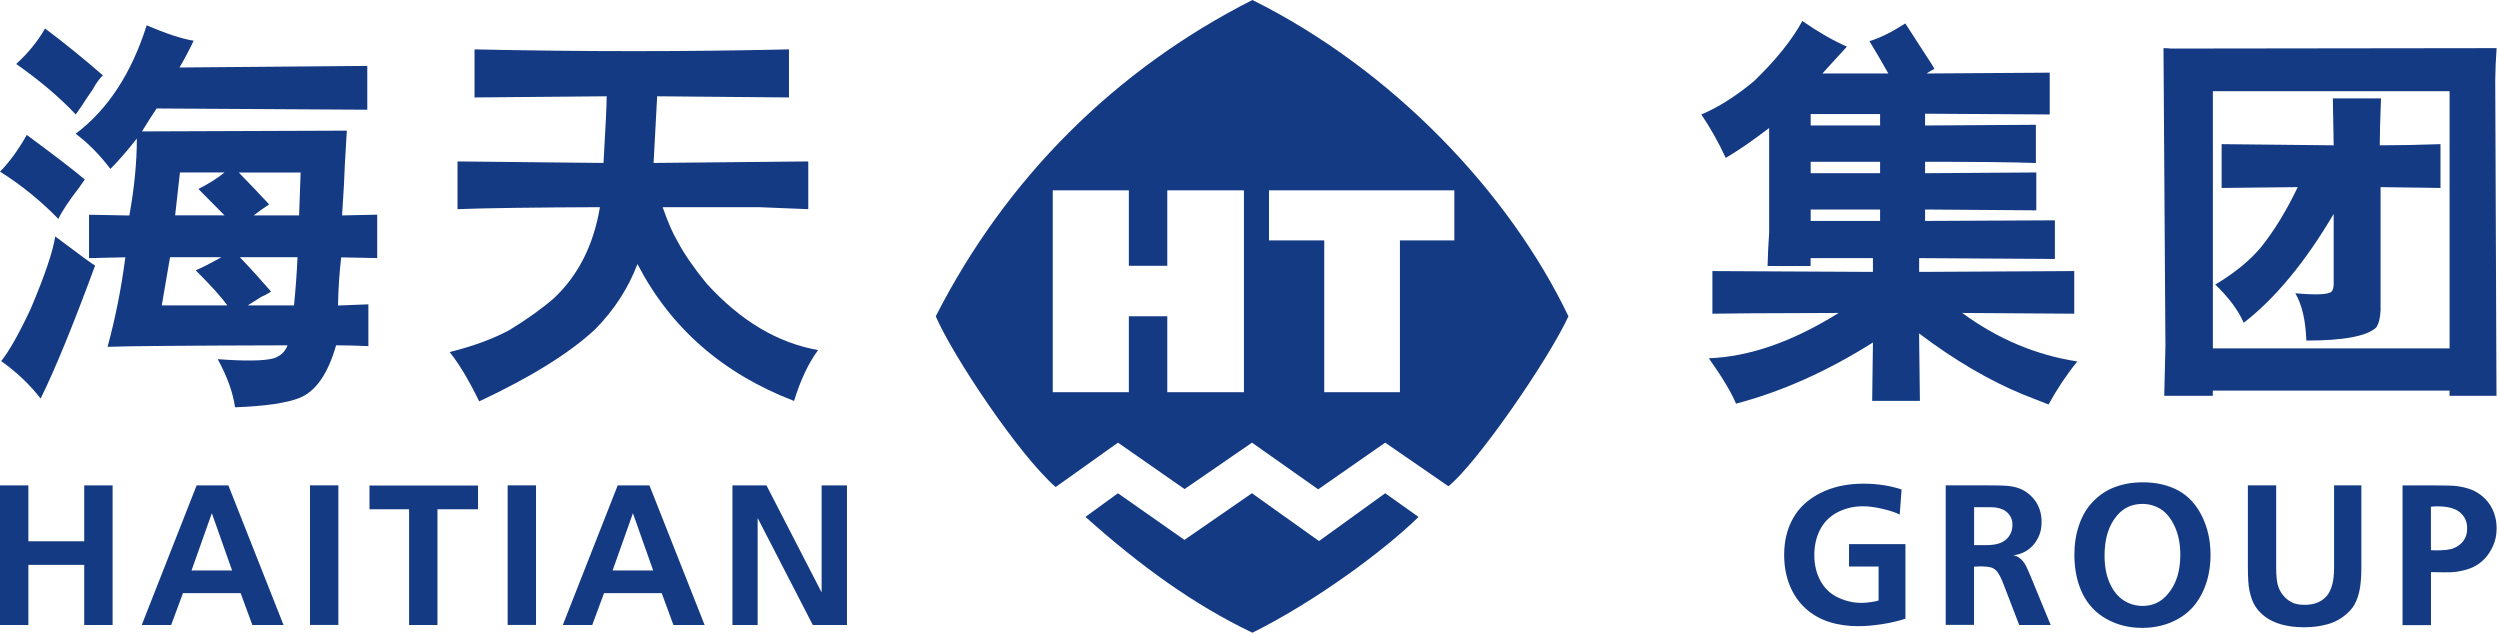
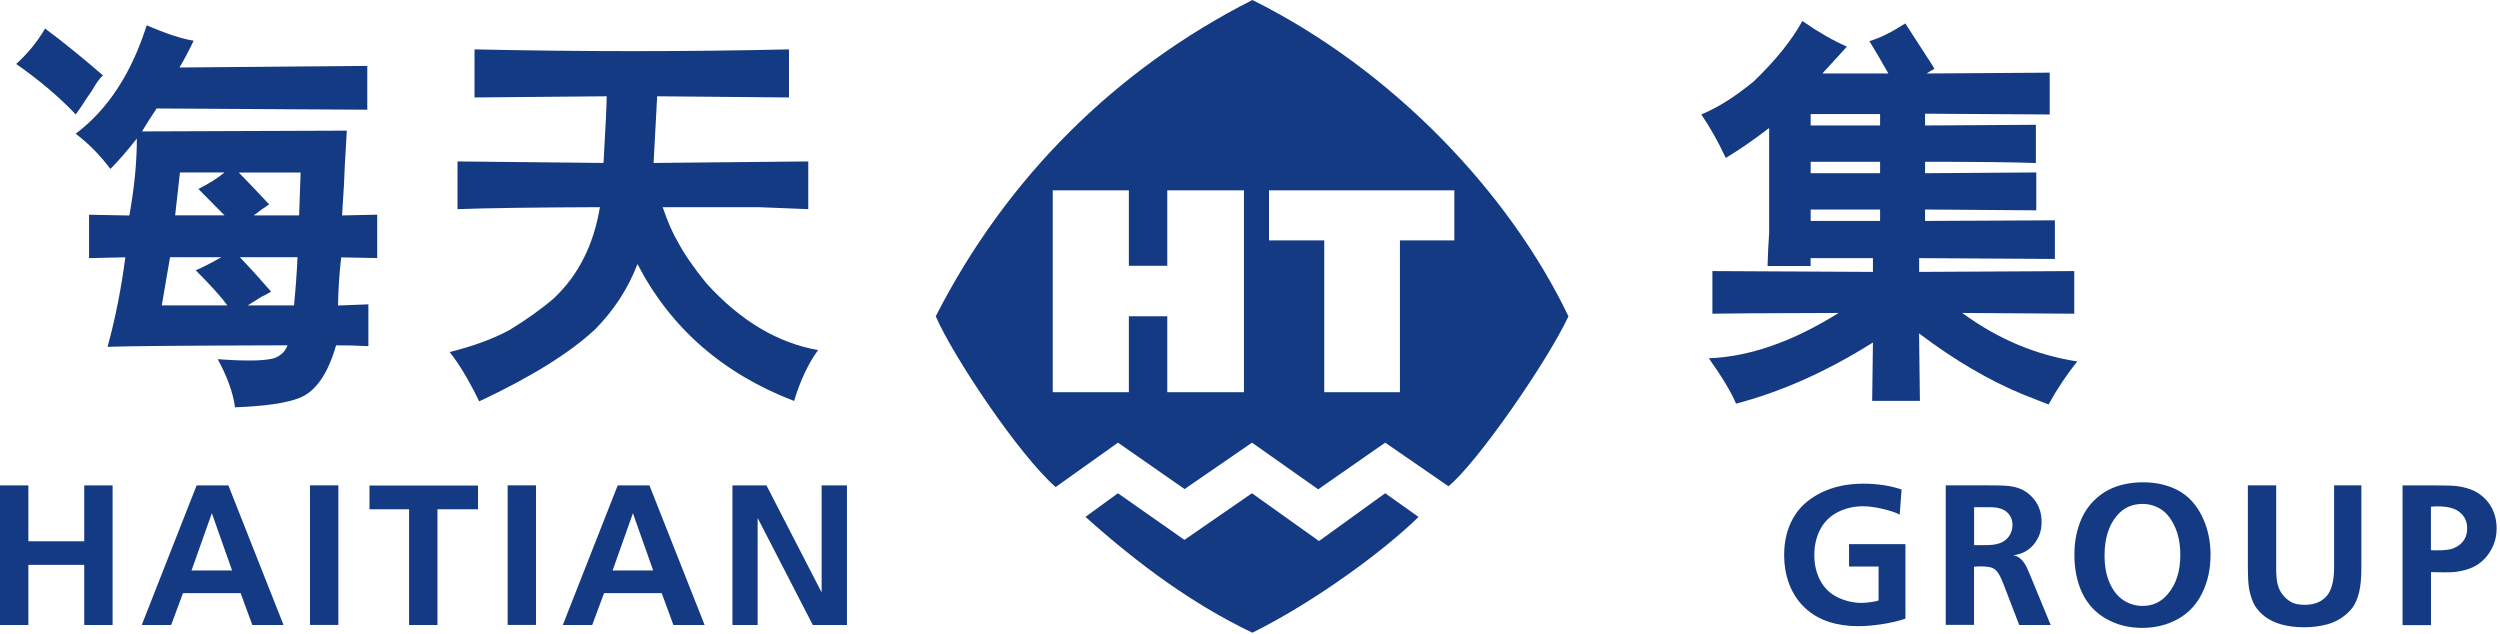
<svg xmlns="http://www.w3.org/2000/svg" width="100%" height="100%" viewBox="0 0 363 92" version="1.1" xml:space="preserve" style="fill-rule:evenodd;clip-rule:evenodd;stroke-linejoin:round;stroke-miterlimit:2;">
  <g id="XMLID_87_" transform="matrix(1,0,0,1,-239.48,-252.11)">
    <path id="XMLID_124_" d="M294.25,289.58L294.25,283.28L289.15,283.39C289.38,279.96 289.51,277.51 289.55,276.06L289.84,271.08L260.1,271.19C260.78,270.05 261.5,268.94 262.22,267.86L292.81,268.04L292.81,261.68L265.54,261.91C266.22,260.77 266.91,259.47 267.6,258.02C265.88,257.75 263.6,257 260.78,255.78C258.57,262.77 255.13,268.02 250.47,271.53C252.3,272.91 253.98,274.61 255.51,276.64C256.69,275.46 257.97,273.98 259.35,272.23C259.35,275.66 258.99,279.39 258.26,283.4L252.41,283.29L252.41,289.59L257.68,289.47C257.1,293.94 256.24,298.28 255.1,302.47C257.62,302.36 266.34,302.29 281.23,302.25C280.89,303.17 280.22,303.8 279.22,304.14C277.81,304.52 275.09,304.56 271.09,304.26C272.47,306.78 273.31,309.11 273.61,311.25C277.96,311.09 281.09,310.64 283.01,309.87C285.34,308.92 287.1,306.38 288.28,302.25C289.81,302.25 291.37,302.29 292.97,302.37L292.97,296.3L288.56,296.47C288.6,294.07 288.76,291.74 289.02,289.48L294.25,289.58ZM265.61,277.15L272.08,277.15C271.12,277.95 269.86,278.75 268.29,279.55L272.08,283.38L264.91,283.38L265.61,277.15ZM262.97,296.45L264.17,289.46L271.62,289.46C269.98,290.38 268.74,291.01 267.9,291.36C270.11,293.57 271.64,295.27 272.49,296.45L262.97,296.45ZM282.17,296.45L275.46,296.45L277.46,295.19C277.84,295.04 278.3,294.79 278.84,294.45C277.46,292.85 275.96,291.19 274.31,289.46L282.68,289.46C282.57,291.91 282.39,294.25 282.17,296.45M282.91,283.39L276.32,283.39C277.04,282.82 277.8,282.28 278.56,281.79C277.18,280.3 275.71,278.76 274.15,277.16L283.13,277.16L282.91,283.39Z" style="fill:rgb(20,58,132);fill-rule:nonzero;" />
-     <path id="XMLID_123_" d="M250.99,279.32C249.43,281.34 248.42,282.88 247.96,283.9C245.4,281.27 242.57,278.97 239.48,277.03C240.81,275.69 242.11,273.92 243.37,271.7C247.46,274.72 250.26,276.87 251.79,278.17C251.49,278.6 251.23,278.98 250.99,279.32" style="fill:rgb(20,58,132);fill-rule:nonzero;" />
-     <path id="XMLID_122_" d="M253.29,290.67C250.08,299.38 247.44,305.82 245.38,309.98C243.85,308 241.95,306.18 239.65,304.54C240.79,303.13 242.23,300.59 243.95,296.92C245.97,292.15 247.16,288.65 247.5,286.44C251.09,289.14 253.02,290.56 253.29,290.67" style="fill:rgb(20,58,132);fill-rule:nonzero;" />
    <path id="XMLID_121_" d="M252.89,265.18C252.35,265.94 251.85,266.69 251.39,267.42C250.94,268.06 250.63,268.5 250.48,268.73C248.14,266.25 245.26,263.8 241.83,261.4C243.59,259.8 244.98,258.07 246.02,256.25C248.73,258.27 251.53,260.54 254.44,263.07C253.97,263.43 253.46,264.15 252.89,265.18" style="fill:rgb(20,58,132);fill-rule:nonzero;" />
    <path id="XMLID_120_" d="M349.62,282.19L356.84,282.48L356.84,275.55L334.38,275.77L334.9,266.09L354.04,266.26L354.04,259.28C339.21,259.62 324,259.62 308.38,259.28L308.38,266.26L327.57,266.09C327.57,267.35 327.41,270.58 327.11,275.77L305.91,275.55L305.91,282.48C310.08,282.32 316.97,282.23 326.59,282.19C325.67,287.7 323.44,292.1 319.89,295.43C318.13,296.95 315.99,298.48 313.47,300.02C311.18,301.27 308.28,302.35 304.77,303.23C306.14,304.94 307.58,307.34 309.06,310.39C316.63,306.84 322.24,303.34 325.91,299.91C328.66,297.12 330.7,293.96 332.04,290.45C336.85,299.73 344.43,306.36 354.78,310.33C355.7,307.32 356.86,304.85 358.27,302.94C352.39,301.91 346.99,298.69 342.06,293.26C340.2,290.97 338.8,288.95 337.88,287.19C337.19,286.05 336.46,284.38 335.7,282.2L349.62,282.2L349.62,282.19Z" style="fill:rgb(20,58,132);fill-rule:nonzero;" />
    <path id="XMLID_115_" d="M524.39,297.55L540.66,297.66L540.66,291.47L518.14,291.59L518.14,289.59L537.85,289.71L537.85,284.1L519,284.19L519,282.53L535.15,282.65L535.15,277.15L519,277.26L519,275.6C526.6,275.6 531.96,275.66 535.09,275.78L535.09,270.23L519,270.33L519,268.62L537.1,268.73L537.1,262.66L519.22,262.78C519.56,262.55 519.95,262.32 520.36,262.1C520.25,261.87 519.89,261.3 519.28,260.38L516.13,255.51C514.18,256.77 512.45,257.63 510.92,258.08C511.83,259.58 512.75,261.14 513.67,262.78L504.09,262.78L507.65,258.88C505.59,257.97 503.43,256.73 501.18,255.16C499.68,257.91 497.34,260.83 494.13,263.92C491.49,266.1 488.96,267.71 486.51,268.73C487.76,270.57 488.96,272.67 490.06,275.04C492.04,273.86 494.15,272.4 496.36,270.69L496.36,285.92C496.25,287.52 496.17,289.13 496.13,290.73L502.38,290.73L502.38,289.59L511.43,289.59L511.43,291.59L488.12,291.47L488.12,297.66C489.37,297.62 495.48,297.58 506.45,297.55C499.8,301.71 493.51,303.91 487.6,304.13C489.55,306.88 490.87,309.08 491.55,310.72C498.12,309 504.75,306.05 511.43,301.84L511.32,310.32L518.25,310.32L518.13,300.52C523.28,304.42 528.33,307.37 533.26,309.4L536.93,310.84C538.19,308.55 539.58,306.47 541.11,304.59C535.11,303.68 529.54,301.32 524.39,297.55M512.47,284.19L502.39,284.19L502.39,282.53L512.47,282.53L512.47,284.19ZM512.47,277.26L502.39,277.26L502.39,275.6L512.47,275.6L512.47,277.26ZM512.47,270.33L502.39,270.33L502.39,268.67L512.47,268.67L512.47,270.33Z" style="fill:rgb(20,58,132);fill-rule:nonzero;" />
-     <path id="XMLID_114_" d="M578.32,293.48C578.32,293.93 578.2,294.28 577.97,294.51C577.4,294.89 575.66,294.95 572.76,294.69C573.72,296.33 574.26,298.62 574.36,301.56C579.75,301.56 583.13,300.93 584.5,299.67C584.88,299.1 585.1,298.26 585.14,297.16L585.14,279.28L593.84,279.4L593.84,273.04C590.75,273.15 587.81,273.21 585.02,273.21C585.02,271.92 585.08,269.64 585.2,266.4L578.21,266.4L578.33,273.21L562.06,273.04L562.06,279.4L573.11,279.28C571.5,282.64 569.75,285.53 567.84,287.93C566.23,289.88 564.01,291.71 561.14,293.43C563.09,295.3 564.47,297.15 565.27,298.98C569.85,295.43 574.21,290.16 578.33,283.17L578.33,293.48L578.32,293.48Z" style="fill:rgb(20,58,132);fill-rule:nonzero;" />
-     <path id="XMLID_111_" d="M601.99,259.1L554.72,259.16C554.33,259.12 553.97,259.1 553.62,259.1L553.9,302.36L553.73,309.58L560.78,309.58L560.78,308.83L595.15,308.83L595.15,309.58L601.97,309.58L601.79,263.75C601.81,262.21 601.87,260.67 601.99,259.1M595.16,302.7L560.79,302.7L560.79,265.35L595.16,265.35L595.16,302.7Z" style="fill:rgb(20,58,132);fill-rule:nonzero;" />
    <path id="XMLID_93_" d="M239.48,342.86L239.48,322.59L243.6,322.59L243.6,330.7L251.71,330.7L251.71,322.59L255.83,322.59L255.83,342.86L251.71,342.86L251.71,334.13L243.6,334.13L243.6,342.86L239.48,342.86ZM260.06,342.86L268.03,322.59L272.64,322.59L280.65,342.86L276.12,342.86L274.42,338.23L266.05,338.23L264.33,342.86L260.06,342.86ZM267.29,334.94L273.18,334.94L270.24,326.63L267.29,334.94ZM284.49,322.58L288.61,322.58L288.61,342.85L284.49,342.85L284.49,322.58ZM308.89,322.61L308.89,326.06L303,326.06L303,342.86L298.88,342.86L298.88,326.06L293.13,326.06L293.13,322.61L308.89,322.61ZM313.19,322.58L317.31,322.58L317.31,342.85L313.19,342.85L313.19,322.58ZM321.2,342.86L329.17,322.59L333.78,322.59L341.79,342.86L337.26,342.86L335.56,338.23L327.19,338.23L325.47,342.86L321.2,342.86ZM328.43,334.94L334.32,334.94L331.38,326.63L328.43,334.94ZM345.83,342.86L345.83,322.59L350.77,322.59L358.78,338.13L358.78,322.59L362.46,322.59L362.46,342.86L357.5,342.86L349.49,327.32L349.49,342.86L345.83,342.86ZM515.59,323.18L515.32,326.83C514.74,326.53 513.92,326.25 512.84,326C511.77,325.75 510.82,325.62 509.99,325.62C508.65,325.62 507.43,325.91 506.31,326.48C505.2,327.05 504.36,327.88 503.78,328.97C503.21,330.06 502.92,331.3 502.92,332.7C502.92,334.12 503.22,335.37 503.81,336.45C504.4,337.53 505.24,338.34 506.35,338.86C507.46,339.39 508.6,339.65 509.78,339.65C510.15,339.65 510.59,339.61 511.1,339.54C511.61,339.47 511.99,339.39 512.25,339.3L512.25,334.37L507.96,334.37L507.96,331.12L516.15,331.12L516.15,341.94C515.08,342.3 513.93,342.56 512.68,342.75C511.43,342.94 510.29,343.03 509.25,343.03C507.77,343.03 506.37,342.83 505.06,342.41C503.75,341.99 502.6,341.33 501.61,340.42C500.62,339.51 499.86,338.38 499.33,337.06C498.8,335.73 498.54,334.27 498.54,332.68C498.54,330.67 498.97,328.9 499.83,327.37C500.68,325.83 502.01,324.61 503.8,323.7C505.6,322.79 507.68,322.34 510.03,322.34C512.04,322.34 513.9,322.62 515.59,323.18M522,322.58L527.78,322.58C529.44,322.58 530.54,322.61 531.08,322.67C531.89,322.76 532.56,322.94 533.09,323.2C533.62,323.46 534.11,323.82 534.56,324.3C535.01,324.77 535.35,325.32 535.58,325.93C535.81,326.54 535.92,327.2 535.92,327.89C535.92,328.68 535.79,329.37 535.52,329.96C535.25,330.55 534.93,331.04 534.55,331.42C534.17,331.8 533.78,332.09 533.36,332.29C532.94,332.5 532.42,332.65 531.79,332.75C532.15,332.77 532.52,332.94 532.89,333.27C533.26,333.59 533.59,334.08 533.86,334.71L534.33,335.8L537.24,342.86L532.67,342.86L530.47,337.14C530.21,336.47 530.02,336.03 529.9,335.8C529.69,335.4 529.49,335.1 529.28,334.91C529.08,334.72 528.85,334.59 528.6,334.51C528.22,334.41 527.68,334.35 526.98,334.35C526.74,334.35 526.44,334.37 526.11,334.39L526.11,342.84L522,342.84L522,322.58ZM526.12,325.76L526.12,331.26L527.92,331.26C529.22,331.26 530.17,330.99 530.78,330.43C531.38,329.88 531.69,329.17 531.69,328.31C531.69,327.57 531.42,326.96 530.89,326.48C530.35,326 529.56,325.76 528.5,325.76L526.12,325.76ZM540.68,332.62C540.68,331.1 540.9,329.69 541.35,328.37C541.79,327.06 542.44,325.95 543.28,325.05C544.12,324.15 545.07,323.47 546.12,323.01C547.46,322.43 548.97,322.14 550.64,322.14C552.58,322.14 554.28,322.54 555.75,323.32C557.21,324.11 558.36,325.35 559.2,327.04C560.03,328.72 560.45,330.6 560.45,332.66C560.45,334.72 560.05,336.58 559.23,338.24C558.42,339.89 557.24,341.15 555.7,342C554.16,342.85 552.43,343.28 550.51,343.28C548.63,343.28 546.92,342.86 545.37,342C543.83,341.15 542.66,339.92 541.86,338.3C541.07,336.67 540.68,334.79 540.68,332.62M550.59,340.09C552.08,340.09 553.3,339.51 554.25,338.36C555.46,336.94 556.06,335.06 556.06,332.7C556.06,331.09 555.79,329.7 555.24,328.53C554.69,327.36 554.01,326.52 553.2,326.02C552.39,325.52 551.5,325.28 550.55,325.28C549.04,325.28 547.8,325.85 546.84,327C545.65,328.42 545.06,330.34 545.06,332.76C545.06,334.32 545.31,335.66 545.81,336.77C546.3,337.88 546.97,338.71 547.81,339.27C548.65,339.81 549.58,340.09 550.59,340.09M565.86,322.58L569.98,322.58L569.98,334.51C569.98,335.57 570.05,336.39 570.2,336.98C570.36,337.57 570.6,338.08 570.96,338.51C571.31,338.94 571.72,339.29 572.19,339.54C572.65,339.8 573.3,339.93 574.13,339.93C575.49,339.93 576.54,339.52 577.28,338.69C578.02,337.86 578.39,336.47 578.39,334.51L578.39,322.58L582.35,322.58L582.35,334.51C582.35,336.01 582.24,337.22 582.02,338.12C581.8,339.02 581.48,339.75 581.09,340.3C580.69,340.84 580.17,341.34 579.53,341.78C578.89,342.22 578.19,342.55 577.44,342.75C576.37,343.05 575.23,343.19 574.02,343.19C572.81,343.19 571.73,343.05 570.77,342.79C569.82,342.52 569.02,342.14 568.39,341.67C567.76,341.19 567.27,340.67 566.92,340.1C566.56,339.53 566.29,338.75 566.08,337.78C565.94,337.11 565.87,335.91 565.87,334.17L565.87,322.58L565.86,322.58ZM588.33,342.88L588.33,322.59L592.79,322.59C594.53,322.59 595.68,322.62 596.23,322.69C597.21,322.83 598.02,323.05 598.68,323.36C599.34,323.68 599.92,324.11 600.43,324.65C600.94,325.2 601.32,325.82 601.59,326.53C601.85,327.23 601.99,327.99 601.99,328.81C601.99,329.72 601.83,330.56 601.5,331.31C601.18,332.06 600.75,332.71 600.23,333.26C599.7,333.8 599.12,334.22 598.48,334.5C597.84,334.78 597.09,334.99 596.23,335.12C595.71,335.2 595.02,335.23 594.18,335.21L592.46,335.18L592.46,342.88L588.33,342.88ZM592.45,325.69L592.45,332C592.88,332.01 593.16,332.02 593.3,332.02C594.3,332.02 595.06,331.94 595.58,331.78C595.9,331.66 596.24,331.49 596.57,331.24C596.9,331 597.18,330.68 597.39,330.28C597.61,329.89 597.71,329.38 597.71,328.78C597.71,327.85 597.36,327.09 596.67,326.51C595.98,325.92 594.88,325.63 593.34,325.63C593.1,325.63 592.8,325.65 592.45,325.69" style="fill:rgb(20,58,132);fill-rule:nonzero;" />
    <path id="XMLID_88_" d="M449.79,322.71L440.62,316.39L440.61,316.42L440.6,316.39L430.88,323.16L421.28,316.39L421.27,316.42L421.26,316.39L411.48,323.12L401.82,316.39L401.81,316.42L401.8,316.39L392.76,322.83C387.41,318.15 377.86,303.84 375.35,298.04C385.58,277.97 401.45,262.18 421.33,252.11C441.74,262.26 458.64,280.13 467.22,298.04C464.2,304.53 453.88,319.45 449.79,322.71M392.34,309.06L403.39,309.06L403.39,298.03L408.97,298.03L408.97,309.06L420.1,309.06L420.1,279.75L408.97,279.75L408.97,290.7L403.39,290.7L403.39,279.75L392.34,279.75L392.34,309.06ZM431.76,309.06L442.75,309.06L442.75,287.02L450.65,287.02L450.65,279.75L423.74,279.75L423.74,287.02L431.76,287.02L431.76,309.06ZM397.09,327.16L401.8,323.73L411.46,330.5L421.26,323.73L431,330.67L440.61,323.73L445.45,327.17C440.58,331.95 430.61,339.36 421.33,343.98C412.79,339.9 404.95,334.2 397.09,327.16" style="fill:rgb(20,58,132);" />
  </g>
</svg>